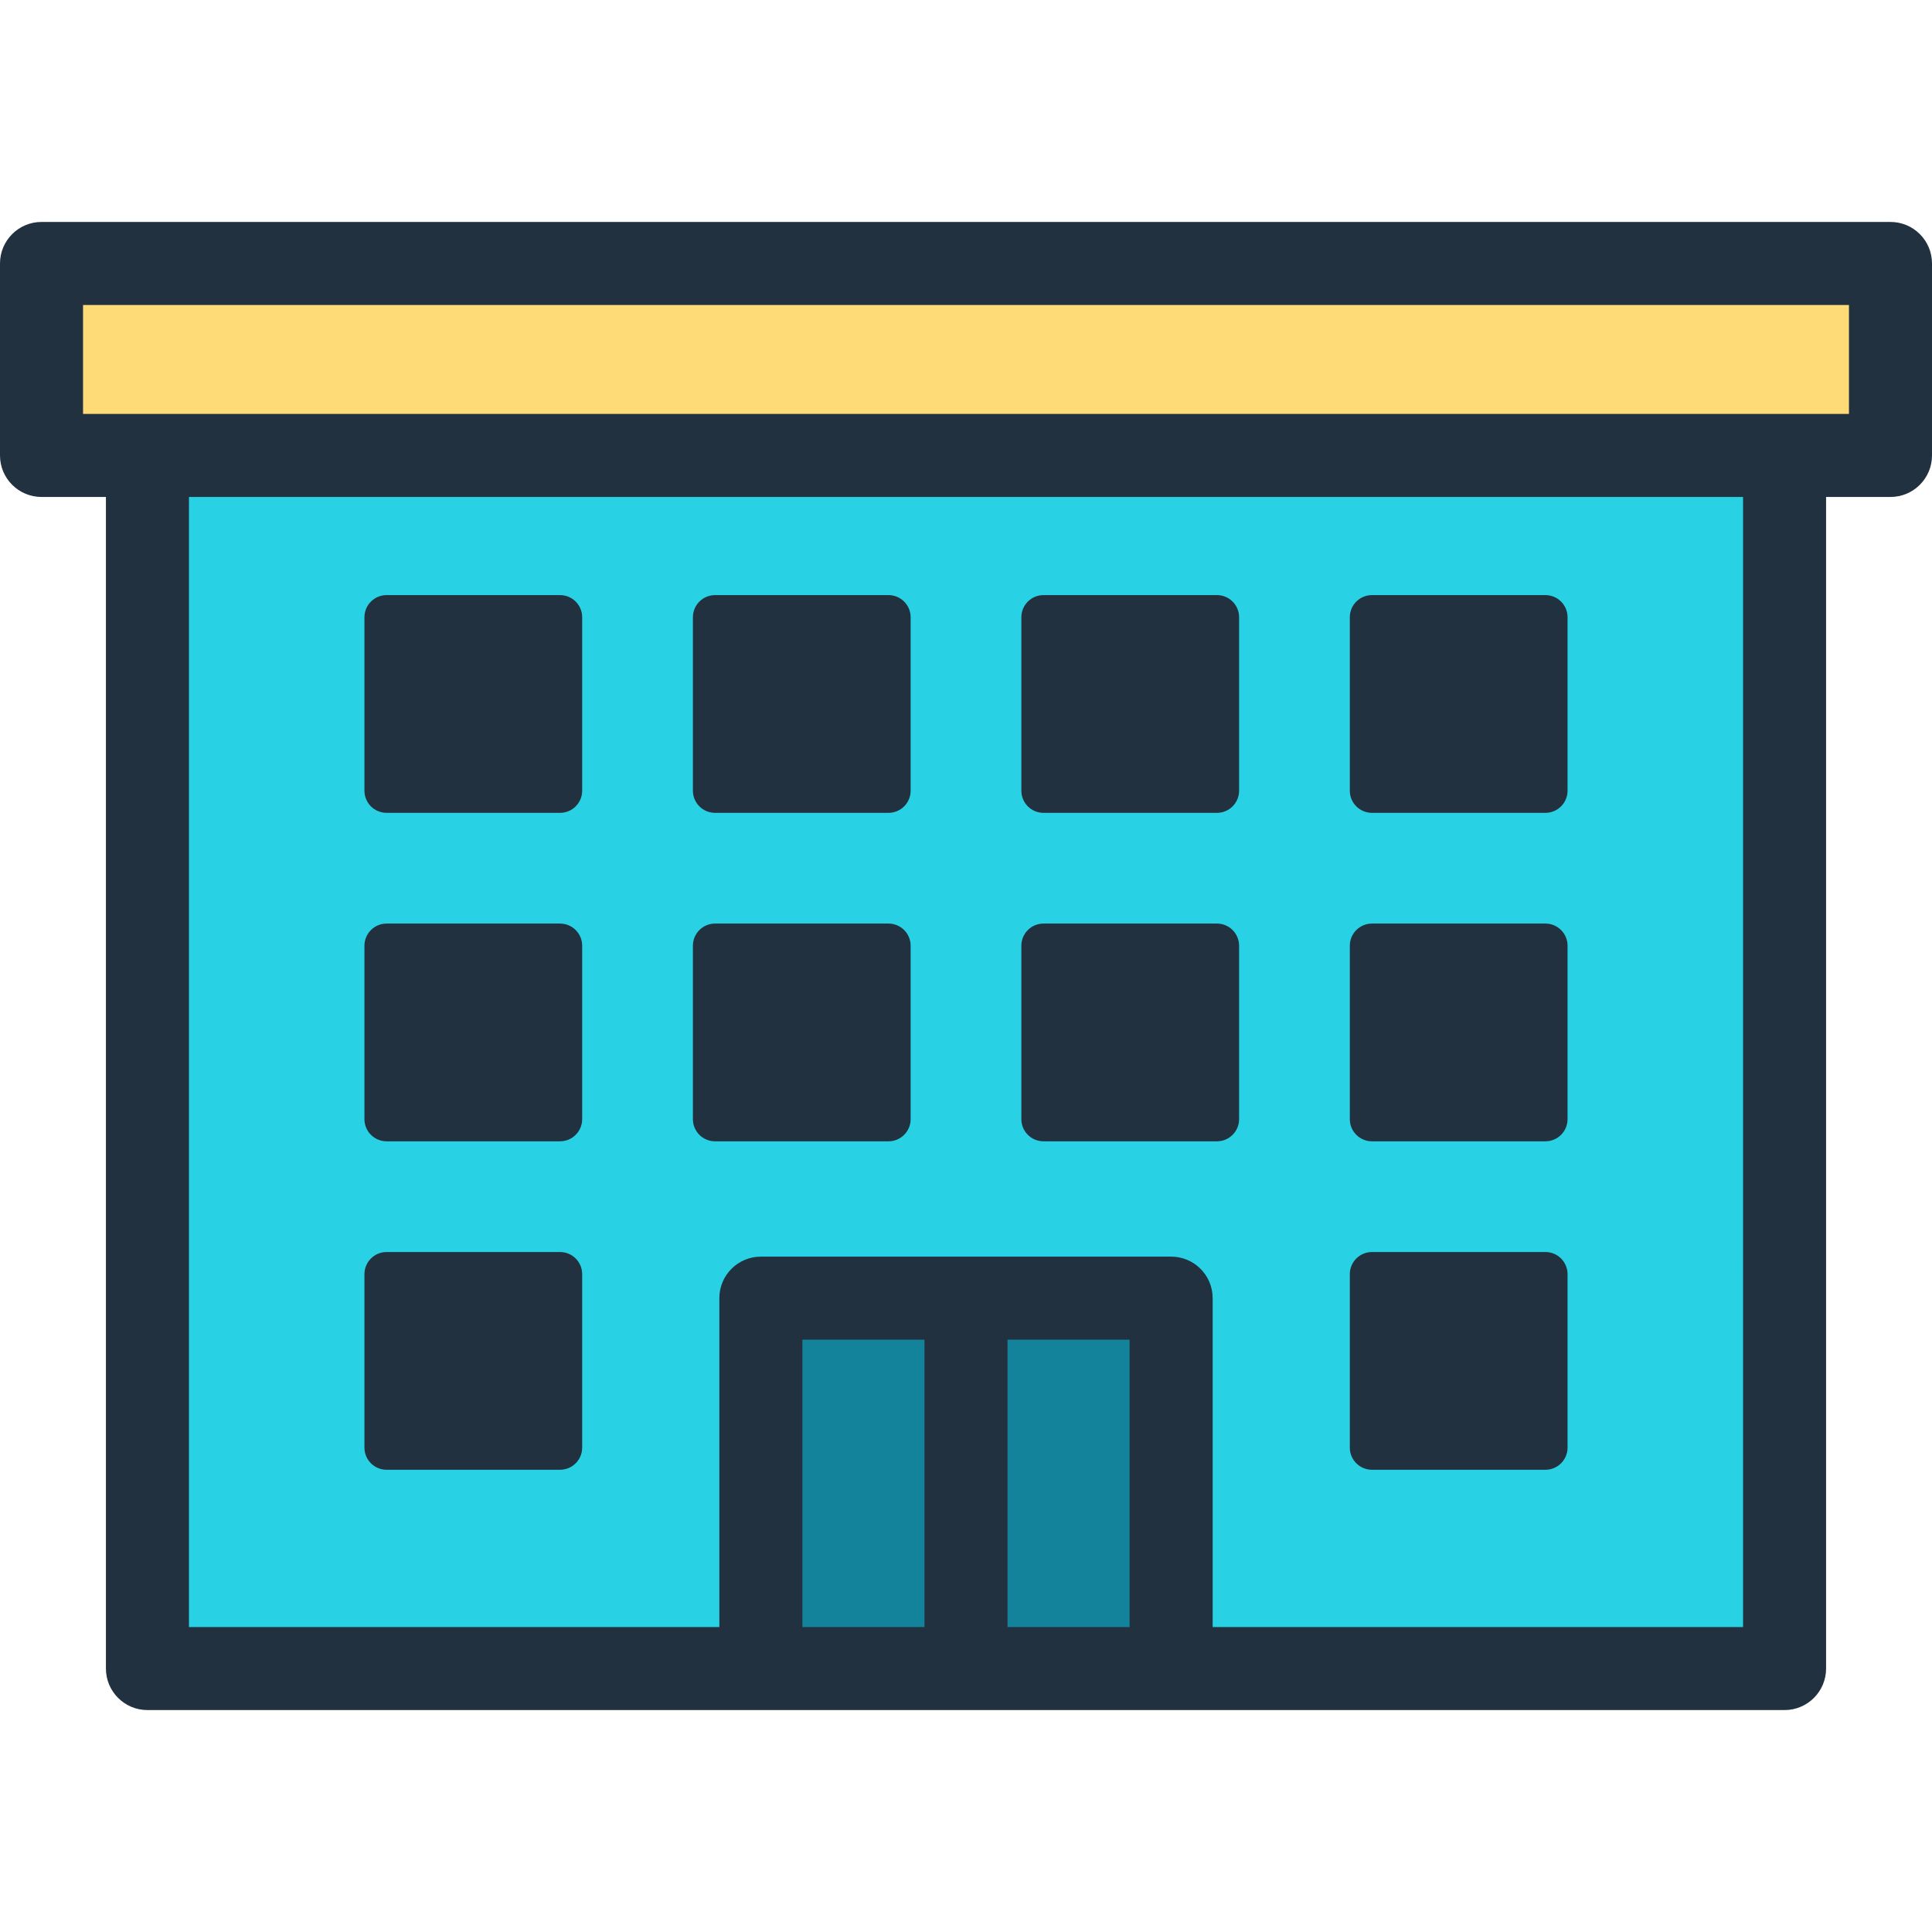
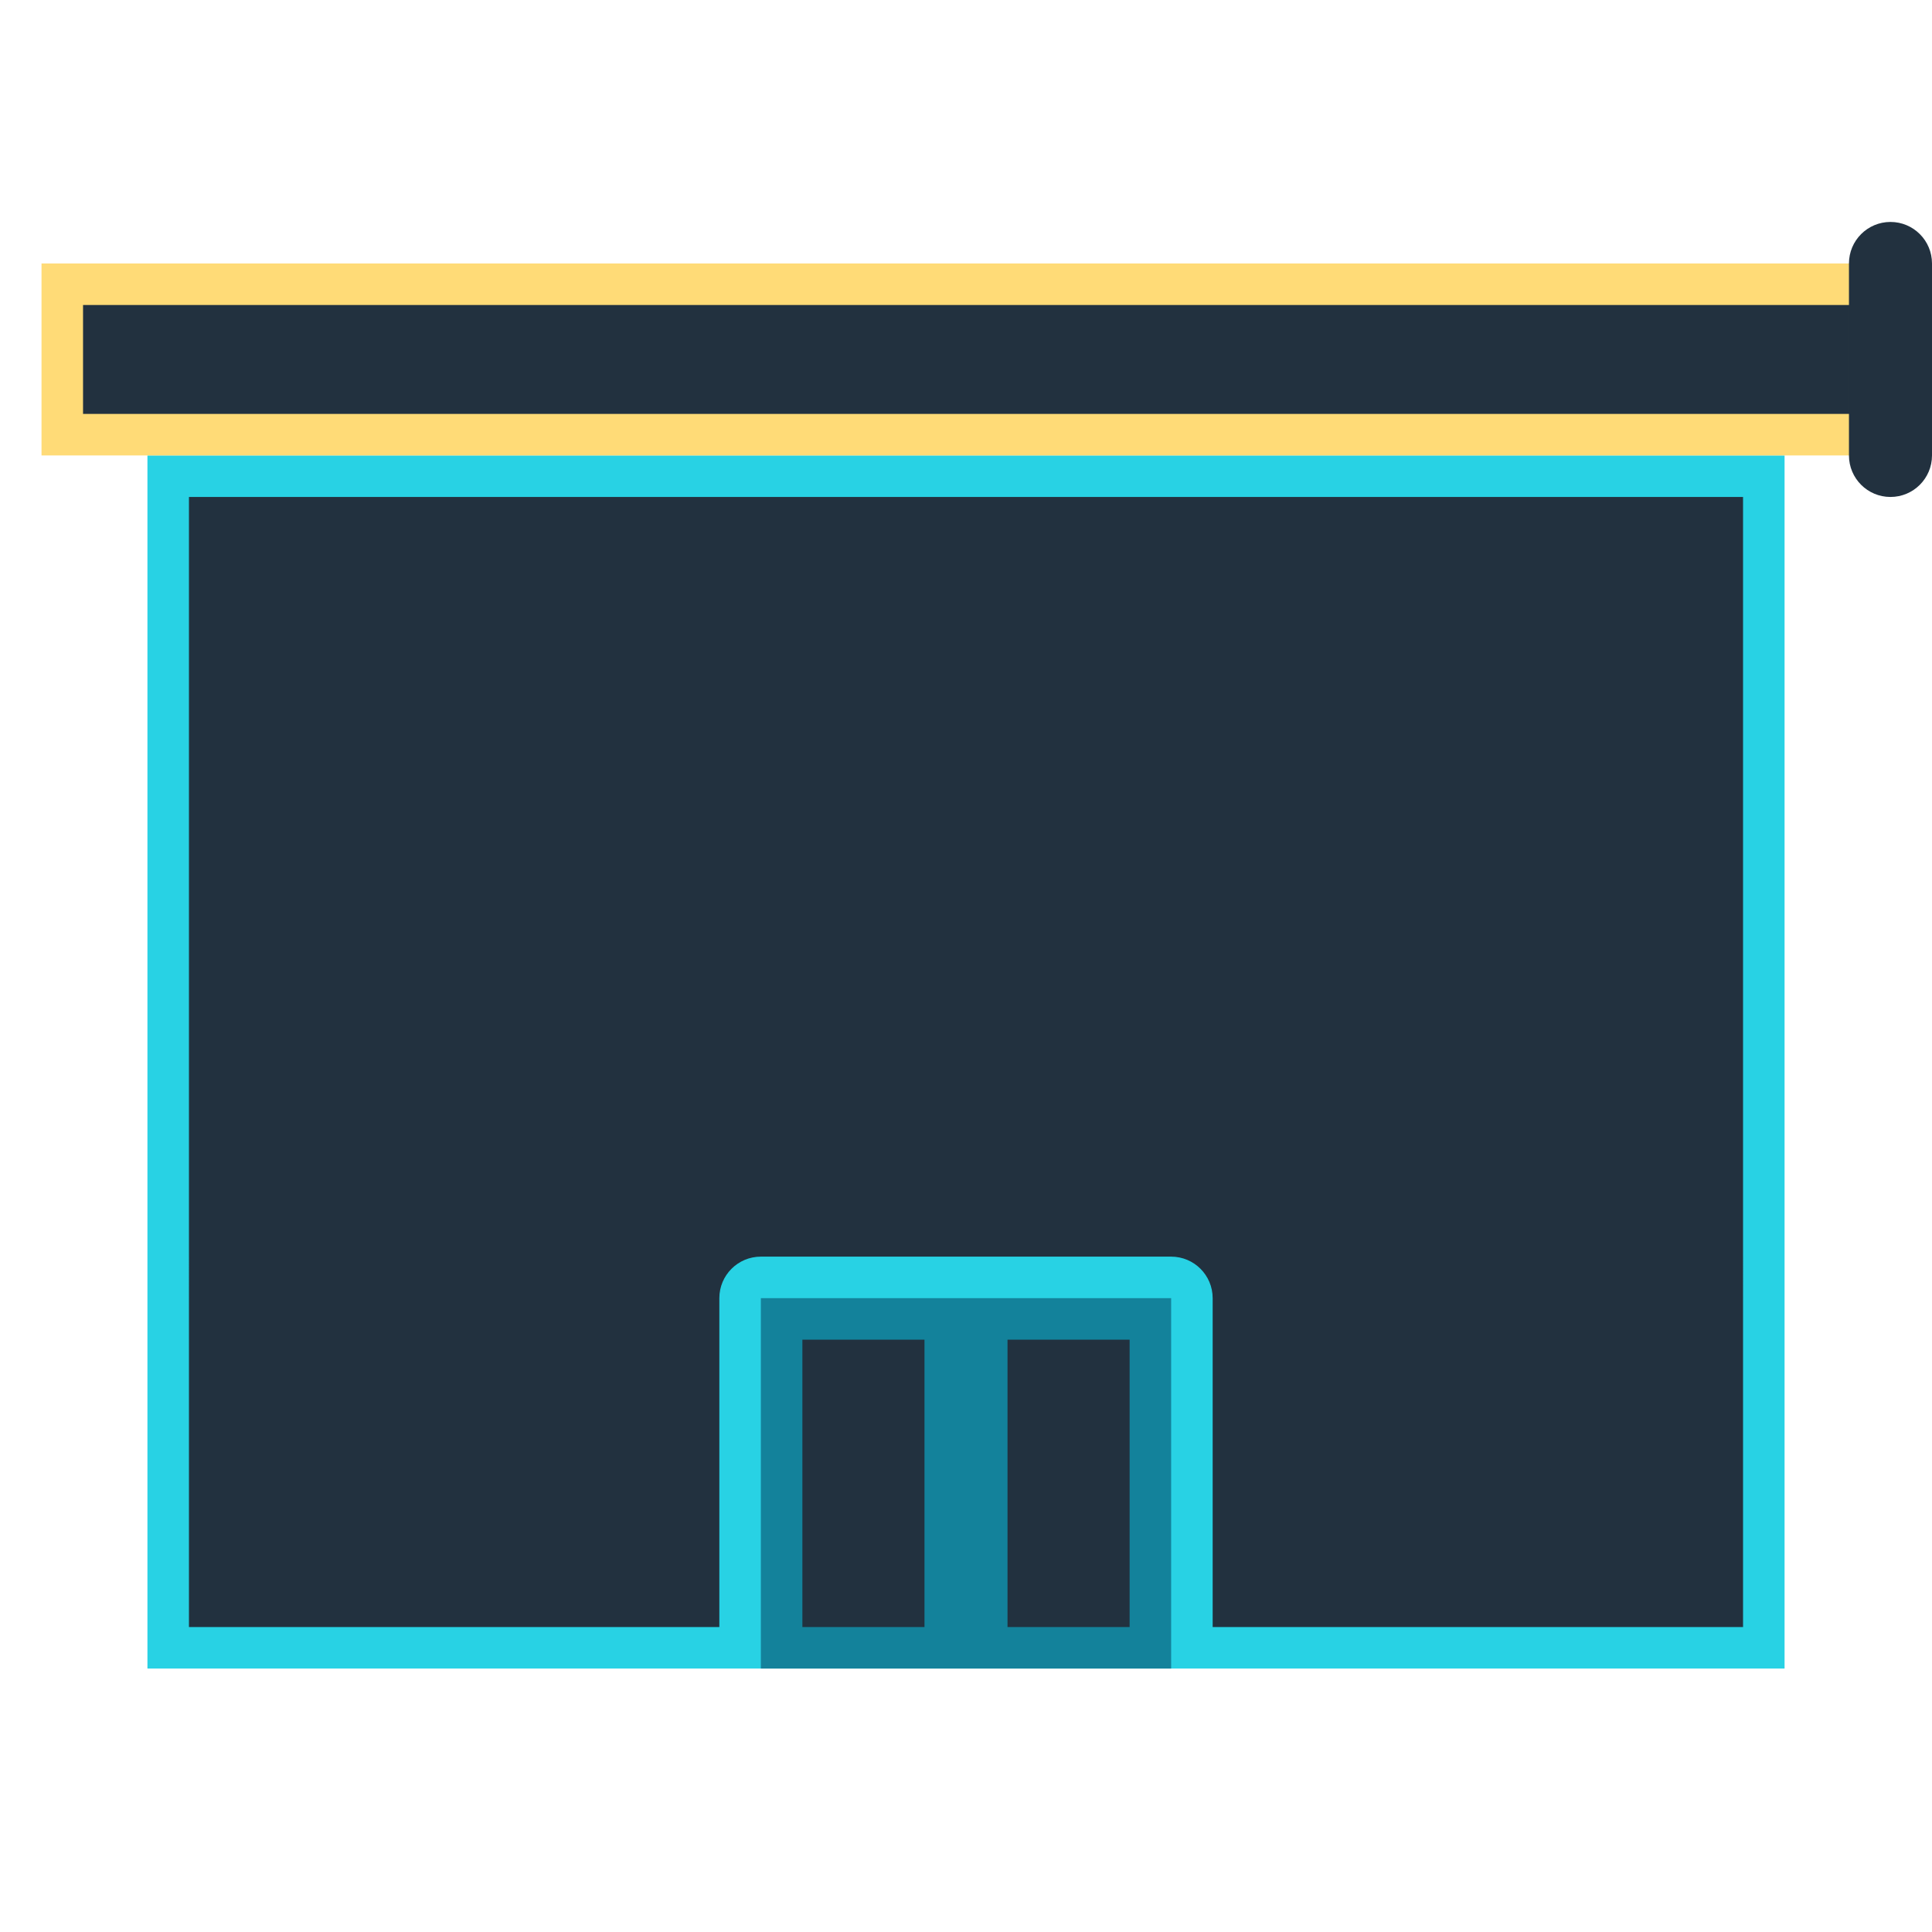
<svg xmlns="http://www.w3.org/2000/svg" version="1.1" id="Layer_1" viewBox="0 0 349 349" xml:space="preserve">
  <g>
    <rect x="26.633" y="82.272" style="fill:#28D2E4;" width="295.734" height="219.136" />
    <rect x="7.5" y="47.593" style="fill:#FFDB77;" width="334" height="34.679" />
    <rect x="137.443" y="234.501" style="fill:#13829B;" width="37.057" height="66.908" />
    <rect x="174.5" y="234.501" style="fill:#13829B;" width="37.057" height="66.908" />
    <g>
-       <path style="fill:#22313F;" d="M341.5,40.093H7.5c-4.142,0-7.5,3.358-7.5,7.5v34.679c0,4.142,3.358,7.5,7.5,7.5h11.633v211.636    c0,4.142,3.358,7.5,7.5,7.5c10.945,0,286.385,0,295.734,0c4.142,0,7.5-3.358,7.5-7.5V89.772H341.5c4.142,0,7.5-3.358,7.5-7.5    V47.593C349,43.451,345.642,40.093,341.5,40.093z M167,293.909h-22.057v-51.908H167V293.909z M182,293.909v-51.908h22.057v51.908    H182z M314.867,293.909h-95.81v-59.408c0-4.142-3.358-7.5-7.5-7.5c-9.007,0-65.093,0-74.114,0c-4.142,0-7.5,3.358-7.5,7.5v59.408    h-95.81V89.772h280.734V293.909z M334,74.772c-15.898,0-302.536,0-319,0V55.093h319V74.772z" />
-       <path style="fill:#22313F;" d="M69.833,146.833h31.333c2.209,0,4-1.791,4-4v-31.333c0-2.209-1.791-4-4-4H69.833    c-2.209,0-4,1.791-4,4v31.333C65.833,145.043,67.624,146.833,69.833,146.833z" />
+       <path style="fill:#22313F;" d="M341.5,40.093c-4.142,0-7.5,3.358-7.5,7.5v34.679c0,4.142,3.358,7.5,7.5,7.5h11.633v211.636    c0,4.142,3.358,7.5,7.5,7.5c10.945,0,286.385,0,295.734,0c4.142,0,7.5-3.358,7.5-7.5V89.772H341.5c4.142,0,7.5-3.358,7.5-7.5    V47.593C349,43.451,345.642,40.093,341.5,40.093z M167,293.909h-22.057v-51.908H167V293.909z M182,293.909v-51.908h22.057v51.908    H182z M314.867,293.909h-95.81v-59.408c0-4.142-3.358-7.5-7.5-7.5c-9.007,0-65.093,0-74.114,0c-4.142,0-7.5,3.358-7.5,7.5v59.408    h-95.81V89.772h280.734V293.909z M334,74.772c-15.898,0-302.536,0-319,0V55.093h319V74.772z" />
      <path style="fill:#22313F;" d="M129.167,146.833H160.5c2.209,0,4-1.791,4-4v-31.333c0-2.209-1.791-4-4-4h-31.333    c-2.209,0-4,1.791-4,4v31.333C125.167,145.043,126.957,146.833,129.167,146.833z" />
      <path style="fill:#22313F;" d="M188.5,146.833h31.333c2.209,0,4-1.791,4-4v-31.333c0-2.209-1.791-4-4-4H188.5    c-2.209,0-4,1.791-4,4v31.333C184.5,145.043,186.291,146.833,188.5,146.833z" />
-       <path style="fill:#22313F;" d="M247.833,146.833h31.333c2.209,0,4-1.791,4-4v-31.333c0-2.209-1.791-4-4-4h-31.333    c-2.209,0-4,1.791-4,4v31.333C243.833,145.043,245.624,146.833,247.833,146.833z" />
      <path style="fill:#22313F;" d="M69.833,206.168h31.333c2.209,0,4-1.791,4-4v-31.333c0-2.209-1.791-4-4-4H69.833    c-2.209,0-4,1.791-4,4v31.333C65.833,204.377,67.624,206.168,69.833,206.168z" />
      <path style="fill:#22313F;" d="M129.167,206.168H160.5c2.209,0,4-1.791,4-4v-31.333c0-2.209-1.791-4-4-4h-31.333    c-2.209,0-4,1.791-4,4v31.333C125.167,204.377,126.957,206.168,129.167,206.168z" />
-       <path style="fill:#22313F;" d="M188.5,206.168h31.333c2.209,0,4-1.791,4-4v-31.333c0-2.209-1.791-4-4-4H188.5    c-2.209,0-4,1.791-4,4v31.333C184.5,204.377,186.291,206.168,188.5,206.168z" />
      <path style="fill:#22313F;" d="M247.833,206.168h31.333c2.209,0,4-1.791,4-4v-31.333c0-2.209-1.791-4-4-4h-31.333    c-2.209,0-4,1.791-4,4v31.333C243.833,204.377,245.624,206.168,247.833,206.168z" />
      <path style="fill:#22313F;" d="M69.833,265.501h31.333c2.209,0,4-1.791,4-4v-31.333c0-2.209-1.791-4-4-4H69.833    c-2.209,0-4,1.791-4,4v31.333C65.833,263.71,67.624,265.501,69.833,265.501z" />
      <path style="fill:#22313F;" d="M247.833,265.501h31.333c2.209,0,4-1.791,4-4v-31.333c0-2.209-1.791-4-4-4h-31.333    c-2.209,0-4,1.791-4,4v31.333C243.833,263.71,245.624,265.501,247.833,265.501z" />
    </g>
  </g>
</svg>